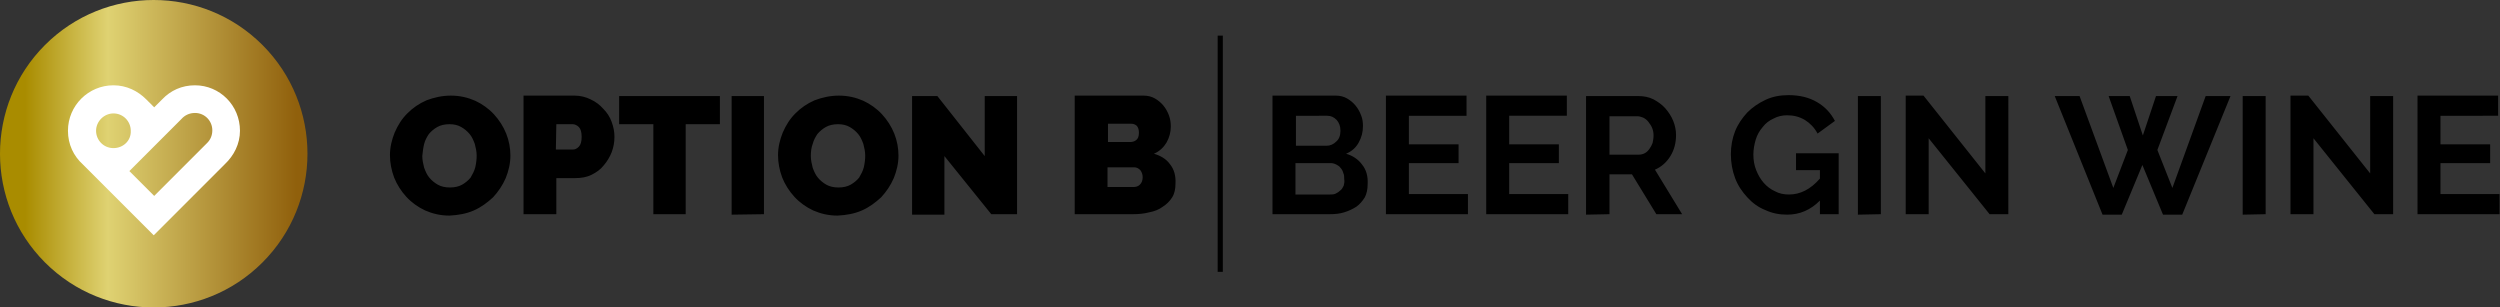
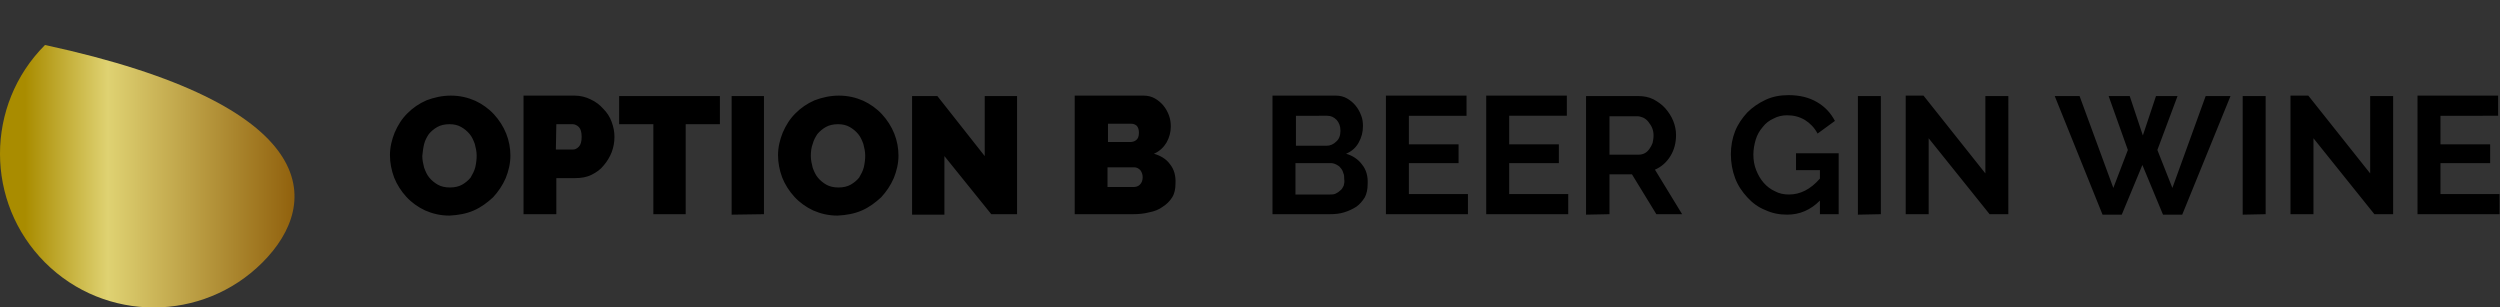
<svg xmlns="http://www.w3.org/2000/svg" version="1.1" id="Calque_1" x="0px" y="0px" width="533.4px" height="65.6px" viewBox="0 0 533.4 65.6" style="enable-background:new 0 0 533.4 65.6;" xml:space="preserve">
  <rect x="0" y="0" width="533.4" height="65.6" fill="#333333" stroke="none" />
  <style type="text/css">
	.st0{fill:url(#SVGID_1_);}
	.st1{fill:#FFFFFF;}
</style>
  <path d="M101.1,44.9c1.6-0.7,2.9-1.7,4.1-2.8c1.1-1.2,2-2.5,2.7-4.1c0.6-1.5,1-3.1,1-4.8c0-1.6-0.3-3.2-0.9-4.7s-1.5-2.9-2.6-4.1  s-2.5-2.2-4-2.9c-1.6-0.7-3.3-1.1-5.2-1.1c-1.9,0-3.6,0.4-5.2,1c-1.6,0.7-2.9,1.6-4.1,2.8c-1.2,1.2-2,2.5-2.7,4.1  c-0.6,1.5-1,3.1-1,4.8c0,1.6,0.3,3.2,0.9,4.8c0.6,1.5,1.5,2.9,2.6,4.1c1.1,1.2,2.5,2.2,4,2.9c1.6,0.7,3.3,1.1,5.2,1.1  C97.8,45.9,99.5,45.6,101.1,44.9L101.1,44.9z M90.5,30.7c0.2-0.8,0.6-1.5,1-2.1c0.5-0.6,1.1-1.1,1.8-1.5c0.7-0.4,1.6-0.6,2.6-0.6  s1.8,0.2,2.5,0.6s1.3,0.9,1.8,1.5s0.8,1.3,1.1,2.1c0.2,0.8,0.4,1.6,0.4,2.5c0,0.8-0.1,1.6-0.3,2.5c-0.2,0.8-0.6,1.5-1,2.2  c-0.5,0.6-1.1,1.1-1.8,1.5C97.9,39.8,97,40,96,40s-1.9-0.2-2.6-0.6c-0.7-0.4-1.3-0.9-1.8-1.5s-0.8-1.3-1.1-2.1  c-0.2-0.8-0.4-1.6-0.4-2.5C90.2,32.3,90.3,31.5,90.5,30.7L90.5,30.7z M118.7,45.7V38h4.1c1.2,0,2.4-0.2,3.4-0.7s1.9-1.1,2.6-2  c0.7-0.8,1.3-1.8,1.7-2.8c0.4-1.1,0.6-2.1,0.6-3.3c0-1.1-0.2-2.1-0.6-3.2c-0.4-1.1-1-2-1.8-2.8c-0.7-0.8-1.6-1.5-2.7-2  c-1-0.5-2.2-0.8-3.4-0.8h-10.9v25.3H118.7L118.7,45.7z M118.7,26.5h3.5c0.4,0,0.9,0.2,1.3,0.6s0.6,1.1,0.6,2.1s-0.2,1.7-0.6,2.1  s-0.8,0.6-1.2,0.6h-3.7L118.7,26.5L118.7,26.5z M153.6,20.5h-21.5v6h7.3v19.2h6.9V26.5h7.3V20.5L153.6,20.5z M163,45.7V20.5h-6.9  v25.3L163,45.7L163,45.7z M183.9,44.9c1.6-0.7,2.9-1.7,4.1-2.8c1.1-1.2,2-2.5,2.7-4.1c0.6-1.5,1-3.1,1-4.8c0-1.6-0.3-3.2-0.9-4.7  c-0.6-1.5-1.5-2.9-2.6-4.1s-2.5-2.2-4-2.9c-1.6-0.7-3.3-1.1-5.2-1.1s-3.6,0.4-5.2,1c-1.6,0.7-2.9,1.6-4.1,2.8  c-1.2,1.2-2,2.5-2.7,4.1c-0.6,1.5-1,3.1-1,4.8c0,1.6,0.3,3.2,0.9,4.8c0.6,1.5,1.5,2.9,2.6,4.1c1.1,1.2,2.5,2.2,4,2.9  c1.6,0.7,3.3,1.1,5.2,1.1C180.6,45.9,182.3,45.6,183.9,44.9L183.9,44.9z M173.4,30.7c0.2-0.8,0.6-1.5,1-2.1c0.5-0.6,1.1-1.1,1.8-1.5  s1.6-0.6,2.6-0.6s1.8,0.2,2.5,0.6s1.3,0.9,1.8,1.5s0.8,1.3,1.1,2.1c0.2,0.8,0.4,1.6,0.4,2.5c0,0.8-0.1,1.6-0.3,2.5  c-0.2,0.8-0.6,1.5-1,2.2c-0.5,0.6-1.1,1.1-1.8,1.5s-1.6,0.6-2.6,0.6s-1.9-0.2-2.6-0.6c-0.7-0.4-1.3-0.9-1.8-1.5s-0.8-1.3-1.1-2.1  c-0.2-0.8-0.4-1.6-0.4-2.5C173,32.3,173.1,31.5,173.4,30.7L173.4,30.7z M211.5,45.7h5.5V20.5h-6.9v12.8L200,20.5h-5.4v25.3h6.9V33.3  L211.5,45.7L211.5,45.7z M249.6,35c-0.8-1.1-2-1.8-3.4-2.2c1.2-0.5,2.1-1.4,2.7-2.4c0.6-1.1,0.9-2.2,0.9-3.4c0-0.8-0.1-1.6-0.4-2.4  c-0.3-0.8-0.7-1.5-1.2-2.1s-1.1-1.1-1.8-1.5s-1.5-0.6-2.4-0.6h-14.7v25.3h12.4c1.2,0,2.4-0.1,3.5-0.4c1.1-0.2,2.1-0.6,2.9-1.2  c0.8-0.5,1.5-1.2,2-2s0.7-1.8,0.7-2.9C250.9,37.5,250.5,36.1,249.6,35L249.6,35z M243.2,39.4c-0.4,0.4-0.9,0.5-1.4,0.5h-5.5v-4.2  h5.7c0.5,0,0.9,0.2,1.3,0.6c0.3,0.4,0.5,0.9,0.5,1.5C243.8,38.5,243.6,39,243.2,39.4L243.2,39.4z M241.3,26.4c0.5,0,0.8,0.1,1.2,0.4  c0.3,0.3,0.5,0.8,0.5,1.5c0,0.8-0.2,1.3-0.6,1.6c-0.4,0.3-0.8,0.4-1.3,0.4h-4.7v-3.9H241.3L241.3,26.4z M290.6,35.1  c-0.8-1.1-2-1.9-3.4-2.3c1.2-0.5,2.1-1.3,2.7-2.4s0.9-2.2,0.9-3.5c0-0.8-0.1-1.6-0.4-2.3c-0.3-0.8-0.7-1.5-1.2-2.1s-1.1-1.1-1.8-1.5  c-0.7-0.4-1.5-0.6-2.4-0.6h-13.5v25.3h12.2c1.1,0,2.2-0.1,3.1-0.4c1-0.3,1.8-0.7,2.6-1.2c0.7-0.5,1.3-1.2,1.8-2  c0.4-0.8,0.6-1.7,0.6-2.8C291.9,37.6,291.5,36.2,290.6,35.1L290.6,35.1z M286.7,39.6c-0.2,0.4-0.4,0.8-0.7,1c-0.3,0.3-0.6,0.5-1,0.7  s-0.8,0.2-1.3,0.2h-7.3v-6.7h7.5c0.4,0,0.8,0.1,1.2,0.3c0.4,0.2,0.7,0.4,0.9,0.7c0.3,0.3,0.5,0.7,0.6,1.1c0.2,0.4,0.2,0.8,0.2,1.3  C286.9,38.7,286.8,39.2,286.7,39.6L286.7,39.6z M283.2,24.7c0.8,0,1.4,0.3,2,0.9c0.5,0.6,0.8,1.3,0.8,2.3s-0.3,1.8-0.9,2.3  c-0.6,0.6-1.3,0.9-2.1,0.9h-6.5v-6.4L283.2,24.7L283.2,24.7z M300.6,41.4v-6.6h10.6v-4h-10.6v-6.1h12.3v-4.3h-17.2v25.3h17.5v-4.3  H300.6L300.6,41.4z M322,41.4v-6.6h10.6v-4H322v-6.1h12.3v-4.3h-17.2v25.3h17.5v-4.3H322L322,41.4z M343.4,45.7v-8.5h4.8l5.2,8.5  h5.5l-5.8-9.5c1.4-0.6,2.5-1.6,3.3-2.9c0.8-1.3,1.2-2.8,1.2-4.5c0-1-0.2-2-0.6-3s-1-1.9-1.7-2.7c-0.7-0.8-1.6-1.4-2.5-1.9  c-1-0.5-2.1-0.7-3.2-0.7h-11.2v25.3L343.4,45.7L343.4,45.7z M343.4,24.8h5.9c0.4,0,0.8,0.1,1.3,0.3c0.4,0.2,0.8,0.5,1.1,0.9  c0.3,0.4,0.6,0.8,0.8,1.3c0.2,0.5,0.3,1,0.3,1.6s-0.1,1.1-0.2,1.6c-0.2,0.5-0.4,0.9-0.7,1.3c-0.3,0.4-0.6,0.7-1,0.9  s-0.8,0.3-1.3,0.3h-6.2L343.4,24.8L343.4,24.8z M388.2,45.7h4.1v-13h-9.1v3.6h5.1v1.8c-2,2.3-4.2,3.4-6.6,3.4c-1.1,0-2.1-0.2-3-0.7  c-0.9-0.4-1.7-1-2.4-1.8c-0.7-0.8-1.2-1.7-1.6-2.7s-0.6-2.1-0.6-3.3c0-1.1,0.2-2.2,0.5-3.2s0.8-1.9,1.5-2.7c0.6-0.8,1.4-1.4,2.3-1.8  c0.9-0.5,1.9-0.7,2.9-0.7c1.4,0,2.6,0.3,3.8,1c1.1,0.7,2,1.6,2.7,2.9l3.7-2.7c-0.9-1.7-2.1-3-3.8-4c-1.7-1-3.7-1.5-6.1-1.5  c-1.8,0-3.4,0.3-4.9,1s-2.8,1.6-3.9,2.7c-1.1,1.2-2,2.5-2.6,4s-0.9,3.2-0.9,4.9c0,1.8,0.3,3.5,0.9,5.1s1.5,2.9,2.6,4.1  c1.1,1.2,2.3,2.1,3.8,2.7c1.5,0.7,3,1,4.7,1c2.7,0,5-1,7-3v2.9H388.2z M401.3,45.7V20.5h-4.9v25.3L401.3,45.7L401.3,45.7z   M424.5,45.7h4V20.5h-4.9V37l-13.2-16.6h-3.8v25.3h4.9V29.5L424.5,45.7L424.5,45.7z M454,32l-3.1,8.1l-7.2-19.6h-5.3l10.2,25.3h4.1  l4.4-10.6l4.4,10.6h4.1l10.3-25.3h-5.3l-7.1,19.6l-3.2-8.1l4.3-11.5H460l-2.8,8.4l-2.8-8.4h-4.5L454,32L454,32z M483.4,45.7V20.5  h-4.9v25.3L483.4,45.7L483.4,45.7z M506.6,45.7h4V20.5h-4.9V37l-13.2-16.6h-3.8v25.3h4.9V29.5L506.6,45.7L506.6,45.7z M520.7,41.4  v-6.6h10.6v-4h-10.6v-6.1H533v-4.3h-17.2v25.3h17.5v-4.3H520.7L520.7,41.4z" />
-   <polygon points="259.8,7.6 259.8,58 260.9,58 260.9,7.6 " />
  <g>
    <linearGradient id="SVGID_1_" gradientUnits="userSpaceOnUse" x1="-312.553" y1="-183.416" x2="-266.146" y2="-137.009" gradientTransform="matrix(0.707 0.707 0.707 -0.707 350.7 124.113)">
      <stop offset="8.082670e-02" style="stop-color:#A98C00" />
      <stop offset="0.35" style="stop-color:#DFD272" />
      <stop offset="0.963" style="stop-color:#90600C" />
    </linearGradient>
-     <path class="st0" d="M56,56C43.2,68.8,22.4,68.8,9.6,56C-3.2,43.2-3.2,22.4,9.6,9.6C22.4-3.2,43.2-3.2,56,9.6   C68.8,22.4,68.8,43.2,56,56z" />
-     <path class="st1" d="M41.6,18.2c-2.8,0-5.2,1.1-7,3l-1.7,1.7l-1.7-1.7c-1.8-1.8-4.2-3-7-3c-5.3,0-9.7,4.3-9.7,9.7   c0,2.9,1.2,5.4,3.2,7.2l15.1,15.1L48,35c1.9-1.8,3.2-4.3,3.2-7.1C51.2,22.5,46.9,18.2,41.6,18.2z M24.2,31.6   c-2.1,0-3.7-1.7-3.7-3.7s1.7-3.7,3.7-3.7c2.1,0,3.7,1.7,3.7,3.7C28,30,26.3,31.6,24.2,31.6z M44.2,30.5L32.9,41.8l-5.3-5.3   l11.1-11.1c0.7-0.8,1.7-1.3,2.9-1.3c2.1,0,3.7,1.7,3.7,3.7C45.3,28.9,44.9,29.8,44.2,30.5L44.2,30.5z" />
+     <path class="st0" d="M56,56C43.2,68.8,22.4,68.8,9.6,56C-3.2,43.2-3.2,22.4,9.6,9.6C68.8,22.4,68.8,43.2,56,56z" />
  </g>
</svg>